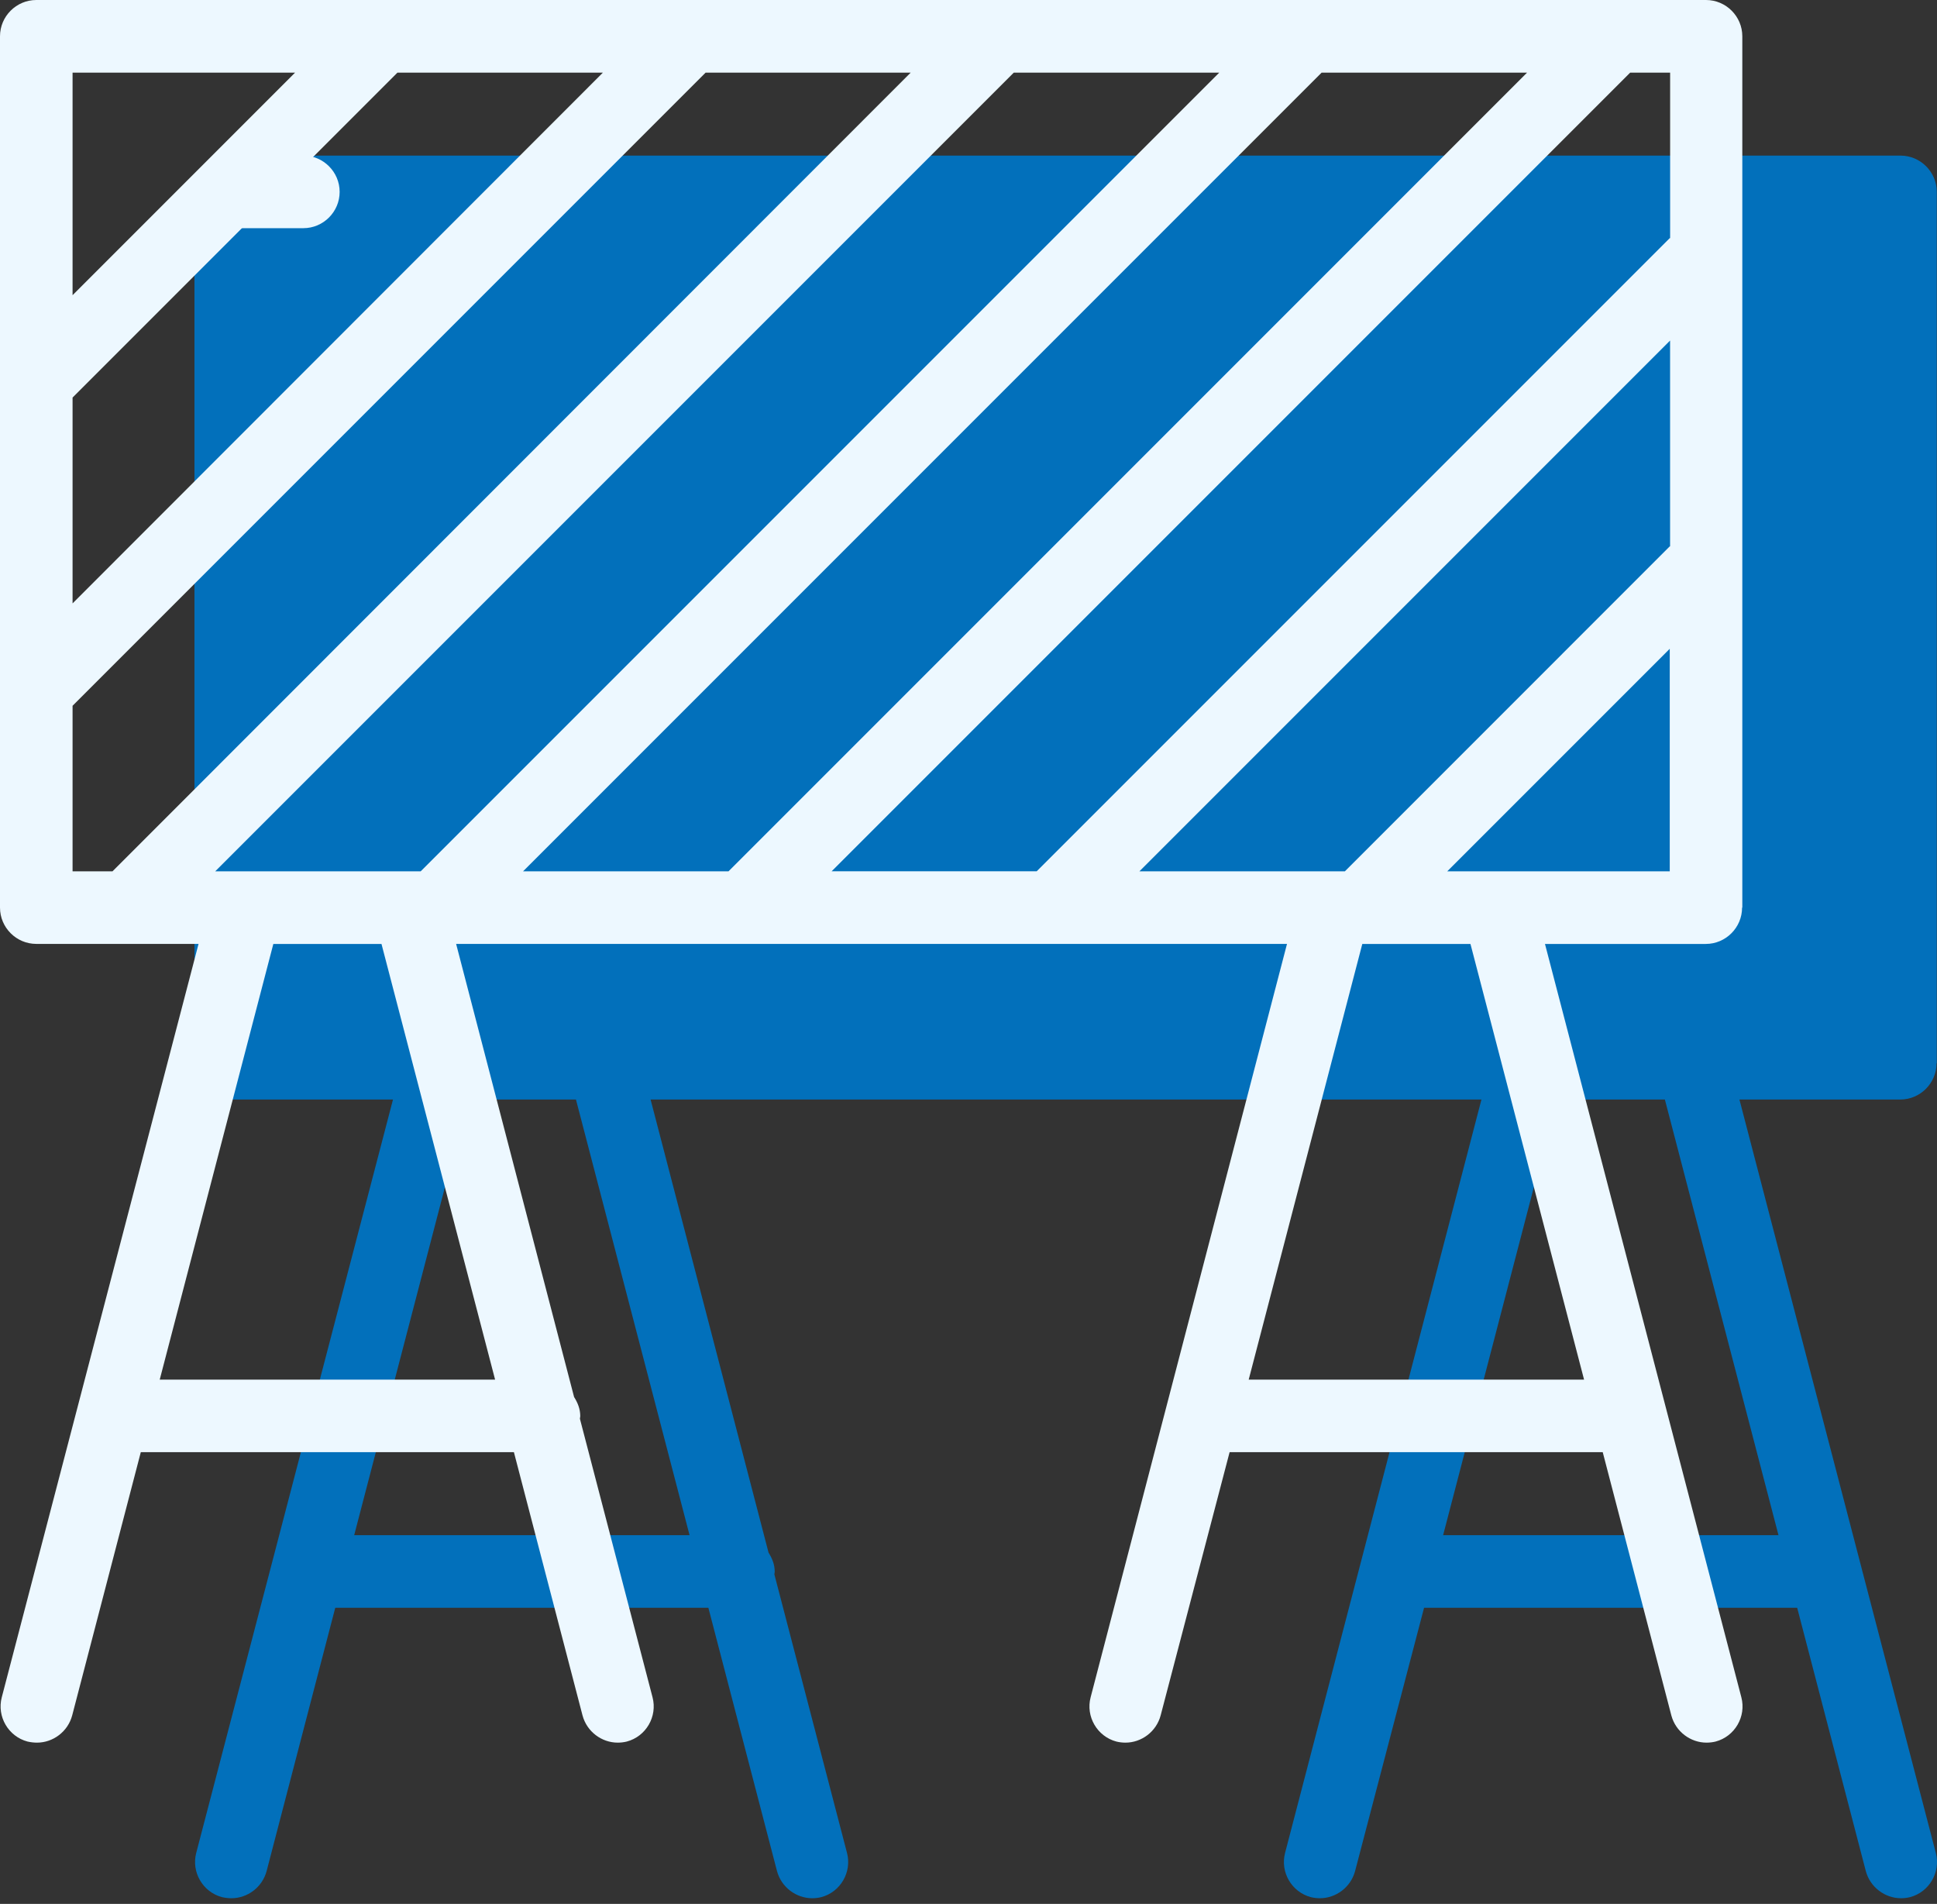
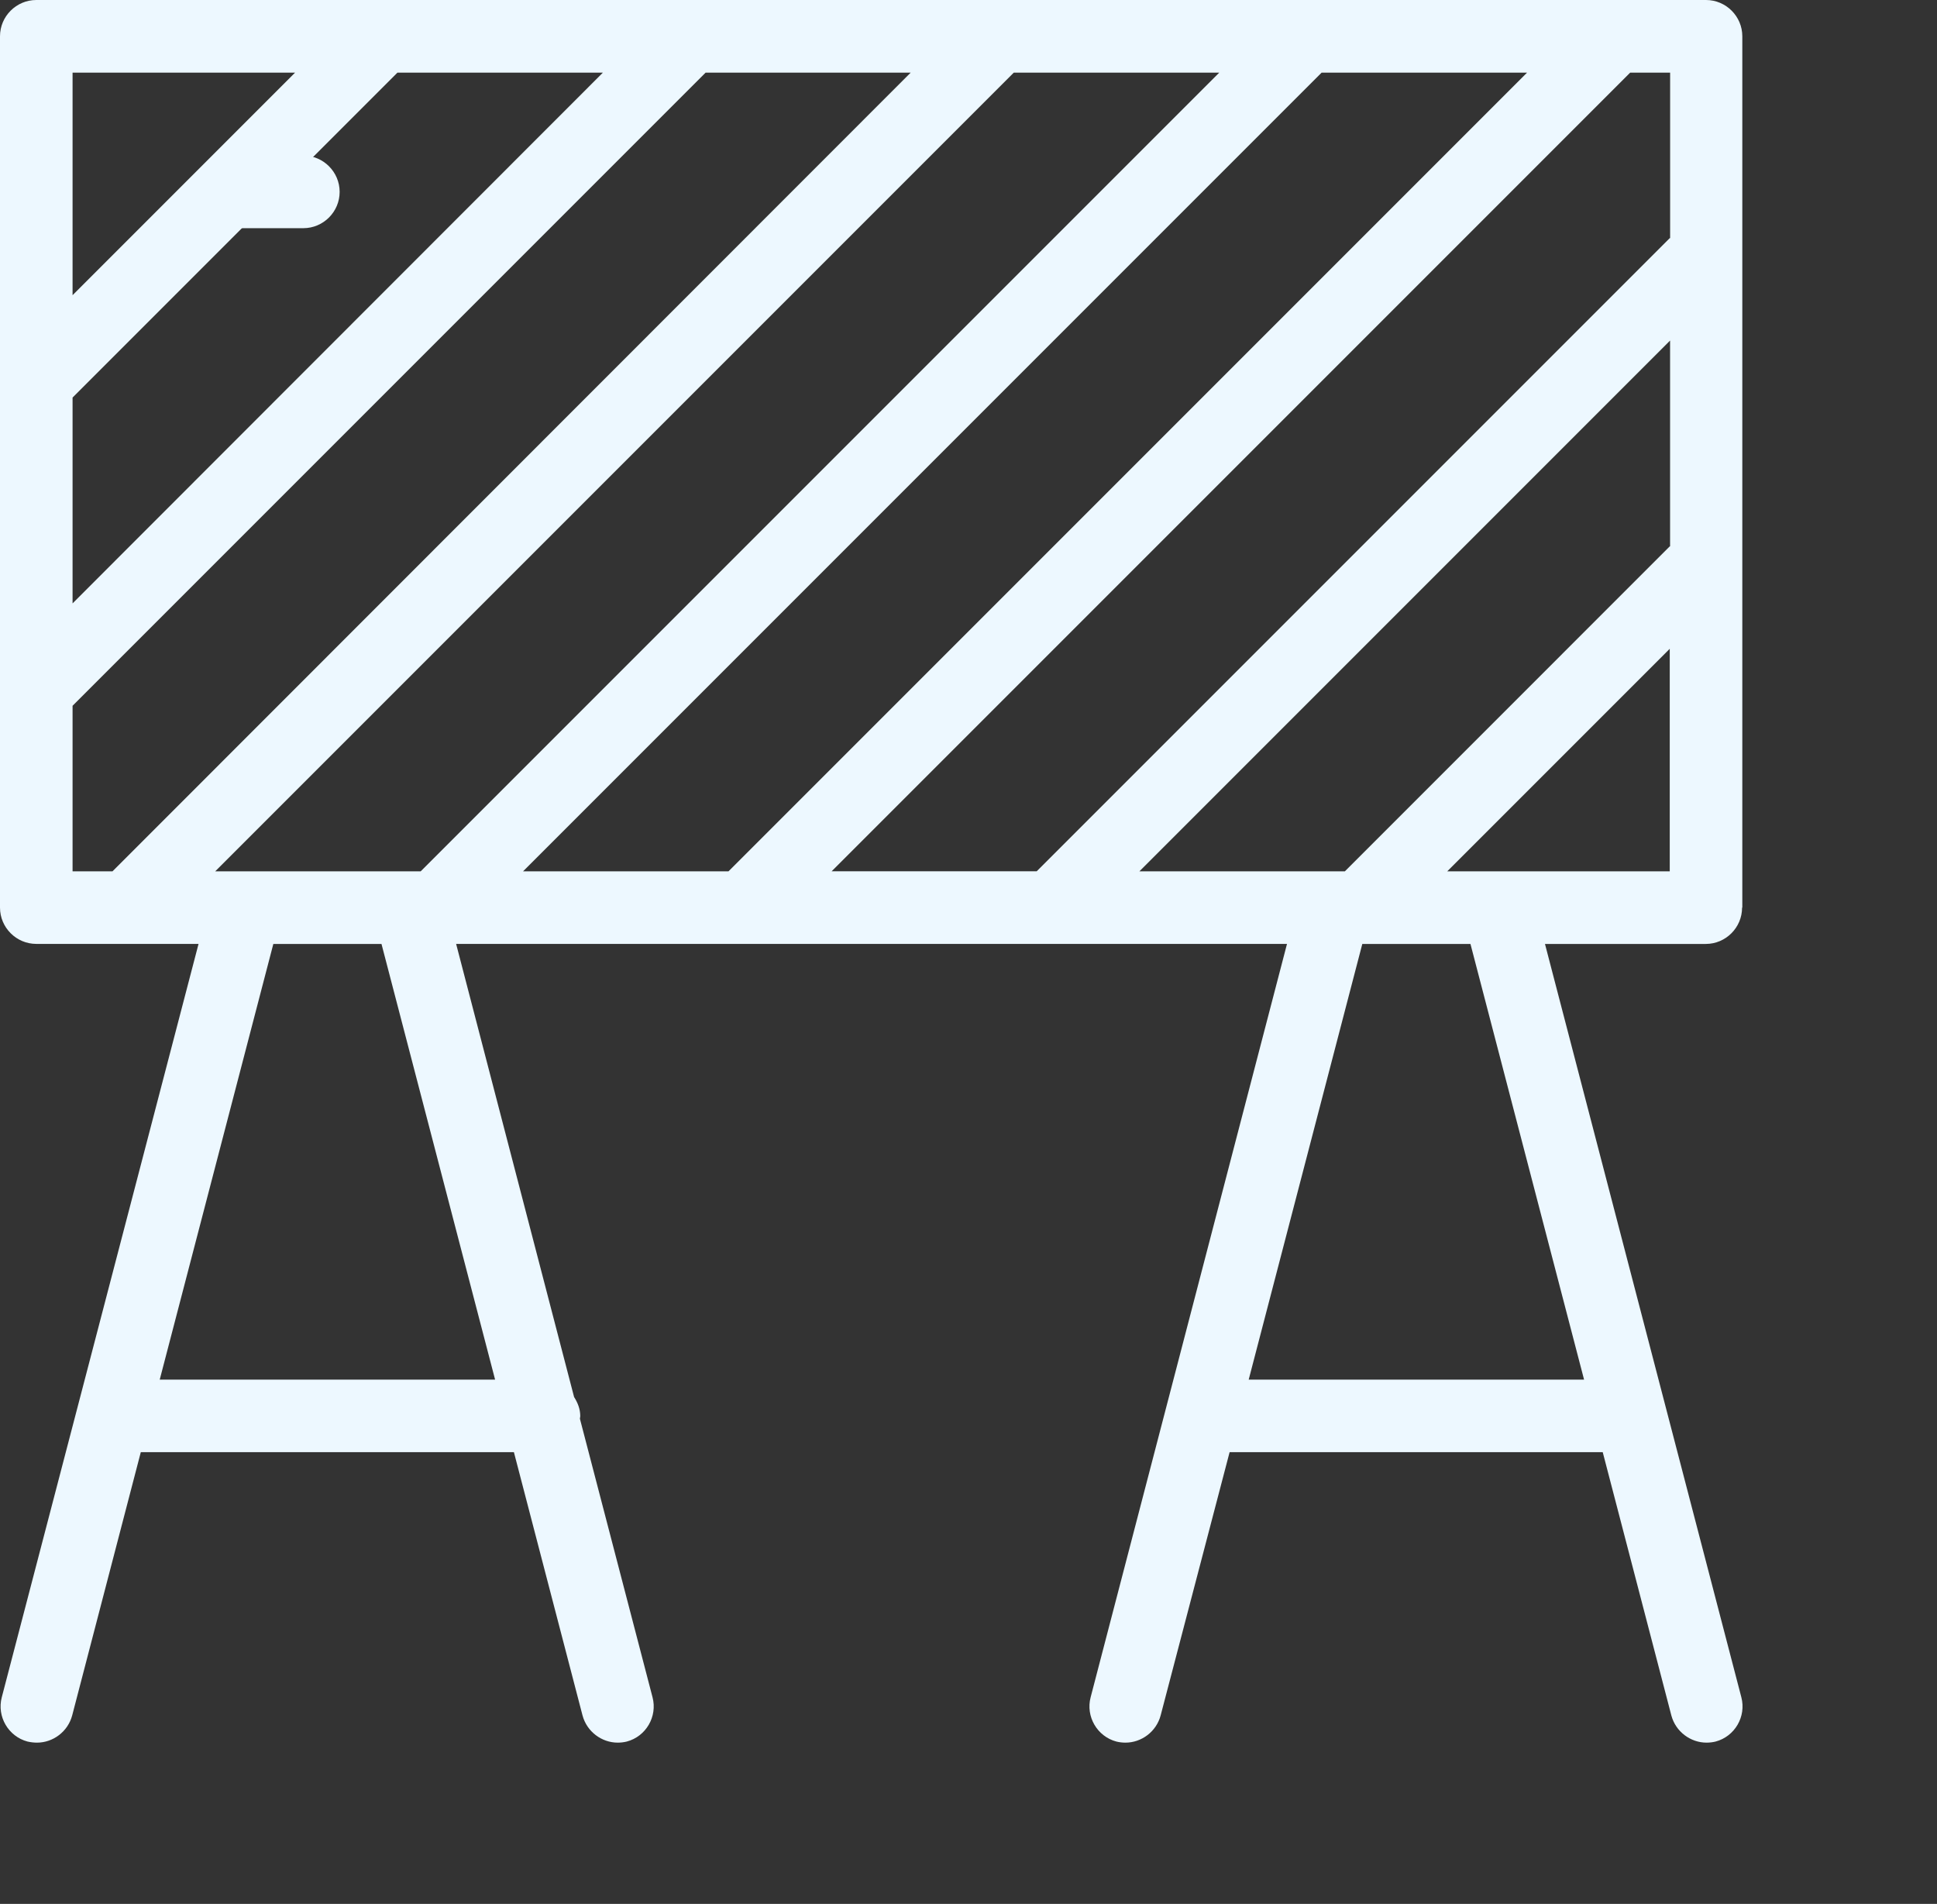
<svg xmlns="http://www.w3.org/2000/svg" width="232" height="228" viewBox="0 0 232 228" fill="none">
  <rect x="0" y="0" width="232" height="228" fill="#333333" stroke="none" />
-   <path d="M231.973 127.322V22.979C231.973 20.589 230.016 18.633 227.627 18.633H27.637C25.247 18.633 23.291 20.589 23.291 22.979V127.322C23.291 129.712 25.247 131.668 27.637 131.668H47.071L23.505 221.883C22.895 224.189 24.288 226.579 26.589 227.189C26.98 227.277 27.371 227.319 27.721 227.319C29.635 227.319 31.415 226.015 31.936 224.058L40.154 192.537H84.844L93.061 224.058C93.583 226.015 95.367 227.319 97.277 227.319C97.626 227.319 98.017 227.277 98.362 227.189C100.668 226.579 102.056 224.189 101.446 221.883L92.749 188.535C92.749 188.405 92.791 188.321 92.791 188.232C92.791 187.361 92.488 186.625 92.05 185.927L77.922 131.668H177.439L153.92 221.883C153.31 224.189 154.703 226.579 157.004 227.189C157.353 227.277 157.745 227.319 158.089 227.319C160.004 227.319 161.783 226.015 162.305 224.058L170.564 192.537H215.254L223.471 224.058C223.993 226.015 225.777 227.319 227.687 227.319C228.036 227.319 228.428 227.277 228.772 227.189C231.078 226.579 232.466 224.189 231.856 221.883L208.337 131.673H227.599C229.988 131.673 231.945 129.716 231.945 127.322H231.973ZM82.59 183.84H42.422L56.029 131.668H68.983L82.59 183.84ZM213.018 183.84H172.846L186.453 131.668H199.407L213.014 183.84H213.018Z" fill="#0270BB" />
  <path d="M208.682 108.689V4.346C208.682 1.956 206.725 0 204.336 0H4.346C1.956 0 0 1.956 0 4.346V108.689C0 111.079 1.956 113.035 4.346 113.035H23.78L0.214 203.25C-0.396 205.556 0.997 207.946 3.298 208.556C3.689 208.644 4.081 208.686 4.43 208.686C6.344 208.686 8.124 207.382 8.646 205.426L16.863 173.904H61.553L69.77 205.426C70.292 207.382 72.076 208.686 73.986 208.686C74.335 208.686 74.727 208.644 75.071 208.556C77.377 207.946 78.765 205.556 78.155 203.25L69.458 169.902C69.458 169.772 69.5 169.688 69.5 169.6C69.5 168.729 69.197 167.993 68.759 167.294L54.631 113.035H154.148L130.629 203.25C130.019 205.556 131.412 207.946 133.713 208.556C134.062 208.644 134.454 208.686 134.798 208.686C136.713 208.686 138.492 207.382 139.014 205.426L147.273 173.904H191.964L200.181 205.426C200.702 207.382 202.486 208.686 204.396 208.686C204.746 208.686 205.137 208.644 205.482 208.556C207.787 207.946 209.175 205.556 208.565 203.25L185.046 113.04H204.308C206.697 113.04 208.654 111.084 208.654 108.689H208.682ZM8.692 8.697H35.342L8.692 35.351V8.697ZM8.692 47.607L47.602 8.697H72.211L8.692 72.258V47.607ZM13.476 104.343H8.692V84.518L84.513 8.697H109.076L13.476 104.343ZM59.303 165.212H19.131L32.738 113.04H45.692L59.299 165.212H59.303ZM50.388 104.343H25.778L121.425 8.697H146.034L50.388 104.343ZM62.648 104.343L158.294 8.697H182.903L87.257 104.343H62.648ZM189.732 165.212H149.56L163.167 113.04H176.121L189.728 165.212H189.732ZM199.99 104.343H173.34L199.99 77.694V104.343ZM199.99 65.429L161.08 104.343H136.471L200.031 40.782V65.433H199.99V65.429ZM199.99 28.517L124.168 104.339H99.606L195.252 8.697H200.036V28.522H199.994L199.99 28.517Z" fill="#EDF8FF" />
  <path d="M27.637 27.325H36.334C38.723 27.325 40.68 25.369 40.68 22.979C40.68 20.589 38.723 18.633 36.334 18.633H27.637C25.247 18.633 23.291 20.589 23.291 22.979C23.291 25.369 25.247 27.325 27.637 27.325Z" fill="#EDF8FF" />
</svg>